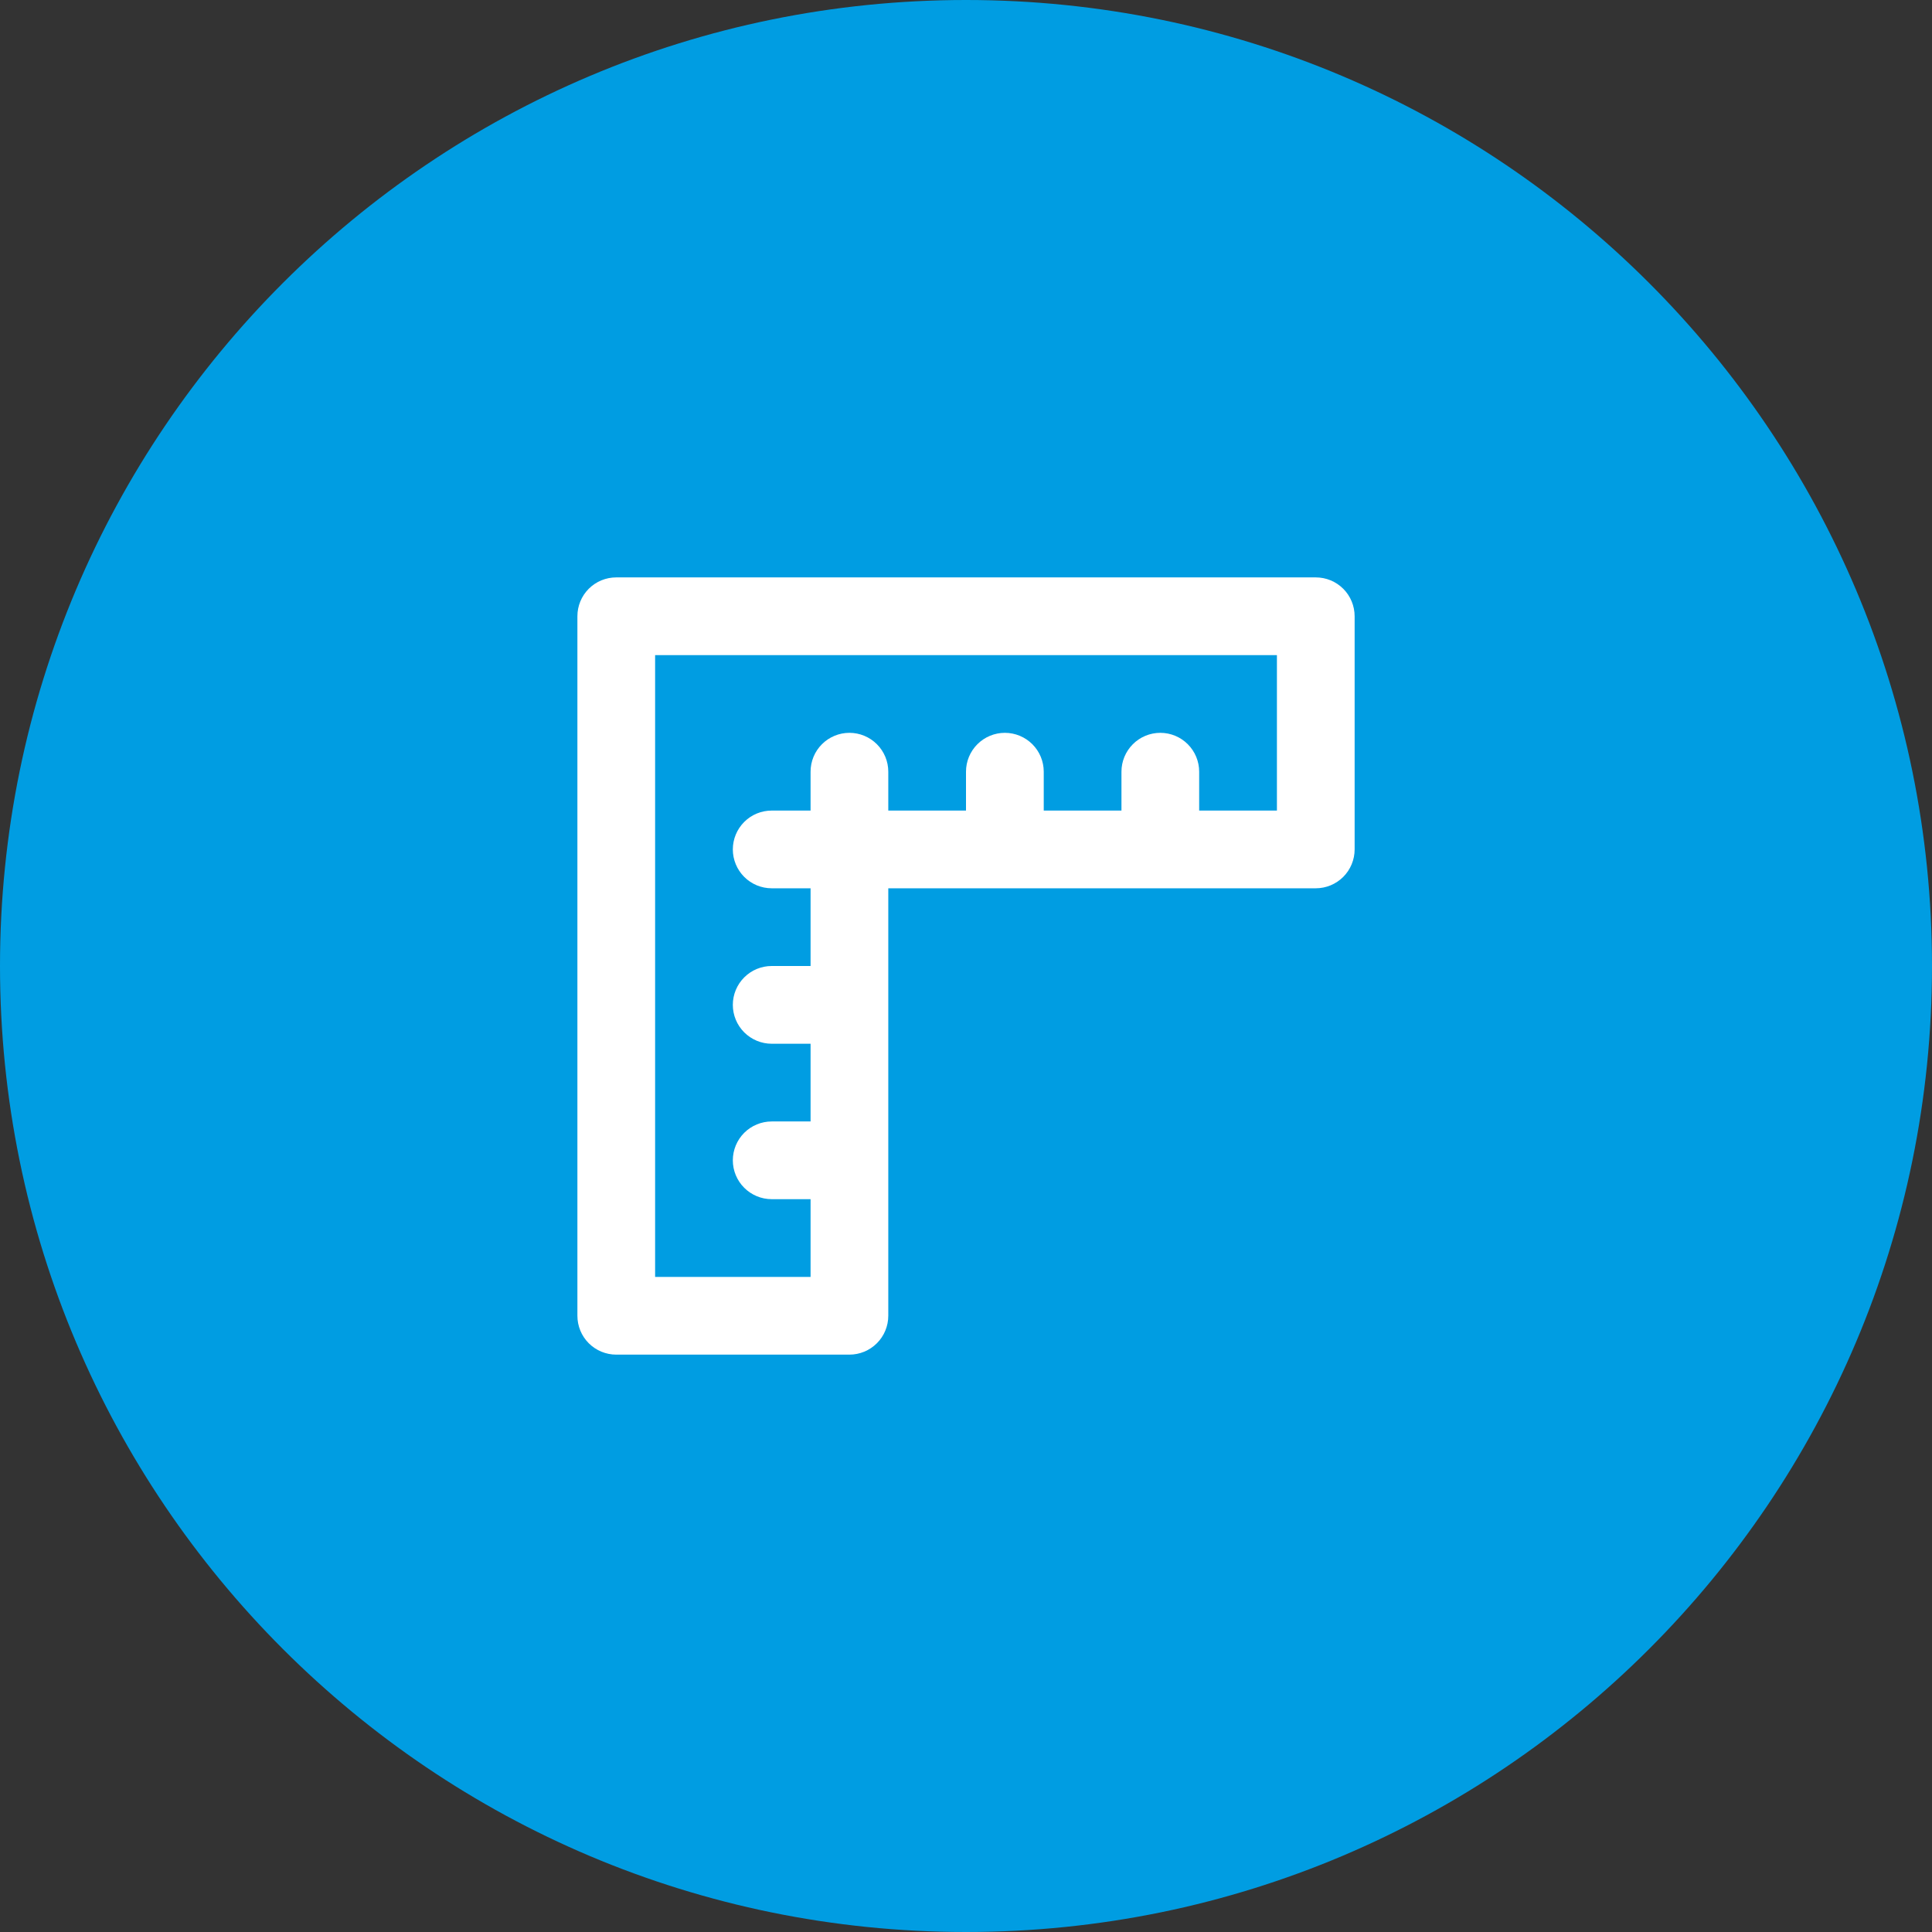
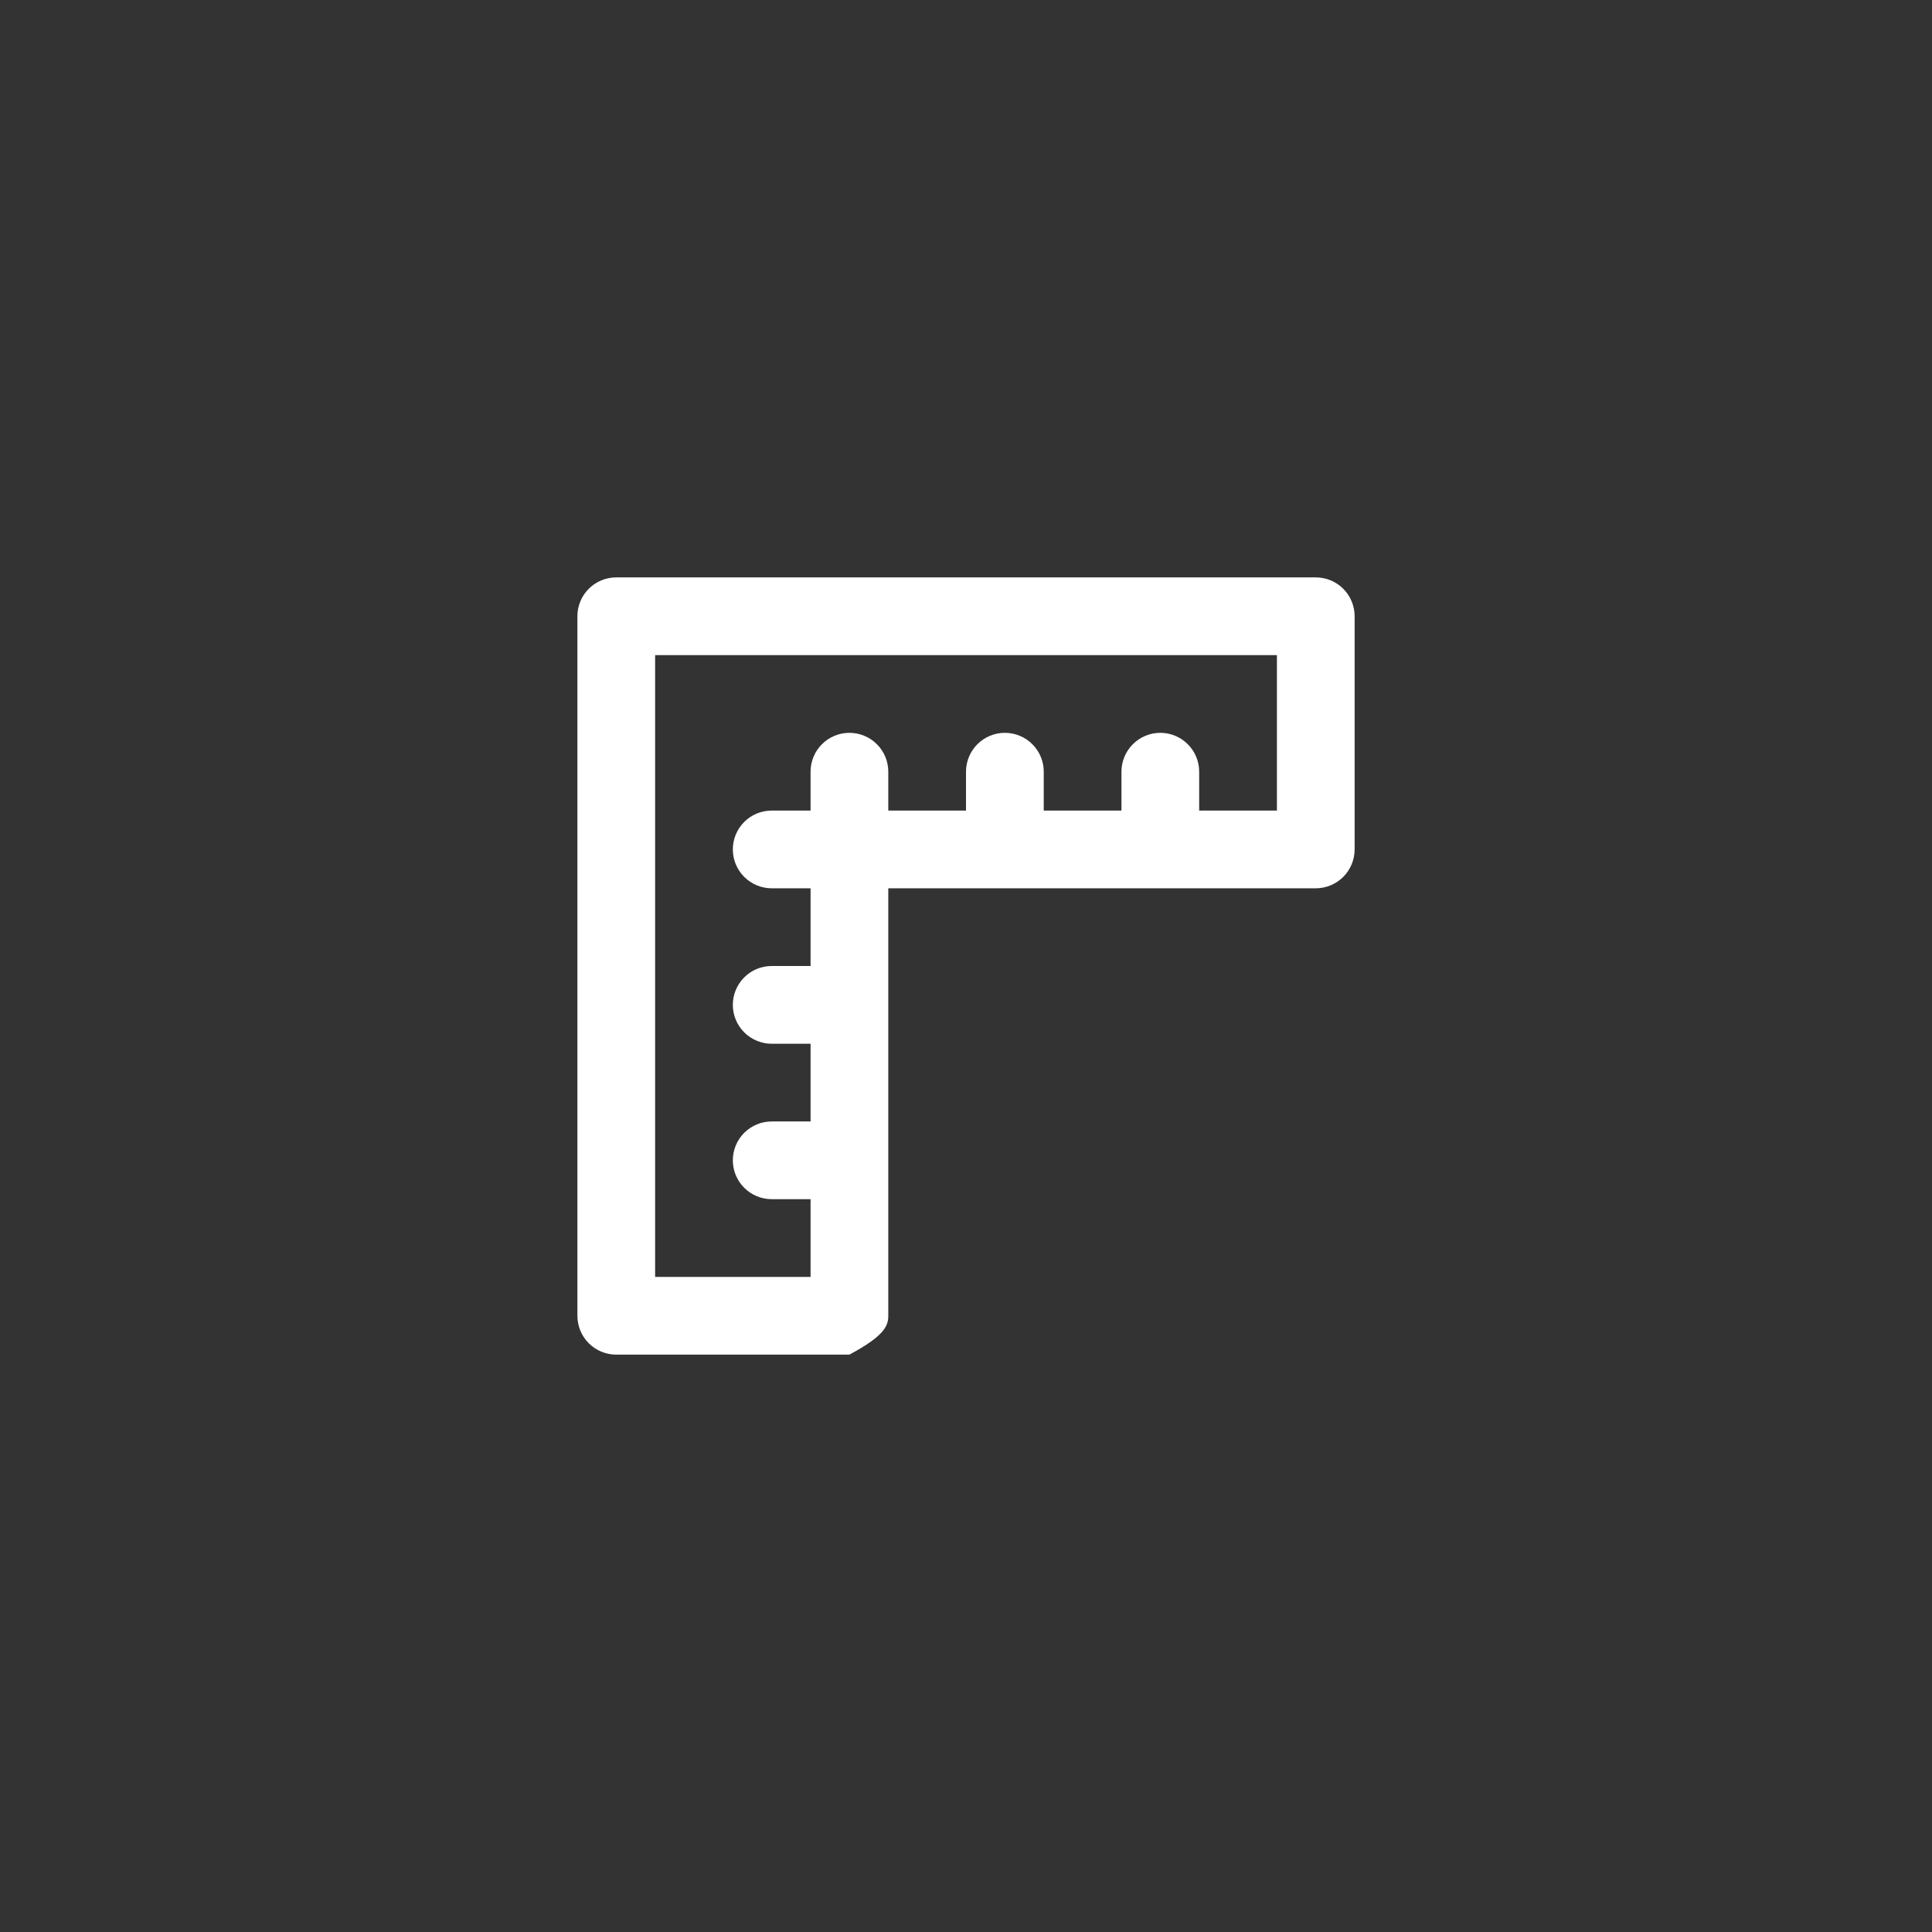
<svg xmlns="http://www.w3.org/2000/svg" width="58" height="58" viewBox="0 0 58 58" fill="none">
  <rect x="0" y="0" width="58" height="58" fill="#333333" stroke="none" />
  <g clip-path="url(#clip0_1165_15)">
-     <path d="M29 58C45.016 58 58 45.016 58 29C58 12.984 45.016 0 29 0C12.984 0 0 12.984 0 29C0 45.016 12.984 58 29 58Z" fill="#009DE2" />
-     <path d="M39.5 17.334H18.5C18.191 17.334 17.894 17.456 17.675 17.675C17.456 17.894 17.334 18.191 17.334 18.5V39.5C17.334 39.809 17.456 40.106 17.675 40.325C17.894 40.544 18.191 40.667 18.5 40.667H25.5C25.81 40.667 26.106 40.544 26.325 40.325C26.544 40.106 26.667 39.809 26.667 39.5V26.667H39.5C39.81 26.667 40.106 26.544 40.325 26.325C40.544 26.106 40.667 25.809 40.667 25.5V18.5C40.667 18.191 40.544 17.894 40.325 17.675C40.106 17.456 39.81 17.334 39.5 17.334ZM38.334 24.334H36V23.167C36 22.857 35.877 22.561 35.658 22.342C35.44 22.123 35.143 22 34.834 22C34.524 22 34.227 22.123 34.009 22.342C33.79 22.561 33.667 22.857 33.667 23.167V24.334H31.334V23.167C31.334 22.857 31.211 22.561 30.992 22.342C30.773 22.123 30.476 22 30.167 22C29.857 22 29.561 22.123 29.342 22.342C29.123 22.561 29 22.857 29 23.167V24.334H26.667V23.167C26.667 22.857 26.544 22.561 26.325 22.342C26.106 22.123 25.81 22 25.5 22C25.191 22 24.894 22.123 24.675 22.342C24.456 22.561 24.334 22.857 24.334 23.167V24.334H23.167C22.857 24.334 22.561 24.456 22.342 24.675C22.123 24.894 22 25.191 22 25.5C22 25.809 22.123 26.106 22.342 26.325C22.561 26.544 22.857 26.667 23.167 26.667H24.334V29H23.167C22.857 29 22.561 29.123 22.342 29.342C22.123 29.561 22 29.857 22 30.167C22 30.476 22.123 30.773 22.342 30.992C22.561 31.21 22.857 31.334 23.167 31.334H24.334V33.667H23.167C22.857 33.667 22.561 33.79 22.342 34.008C22.123 34.227 22 34.524 22 34.834C22 35.143 22.123 35.44 22.342 35.658C22.561 35.877 22.857 36 23.167 36H24.334V38.334H19.667V19.667H38.334V24.334Z" fill="white" />
+     <path d="M39.5 17.334H18.5C18.191 17.334 17.894 17.456 17.675 17.675C17.456 17.894 17.334 18.191 17.334 18.5V39.5C17.334 39.809 17.456 40.106 17.675 40.325C17.894 40.544 18.191 40.667 18.5 40.667H25.5C26.544 40.106 26.667 39.809 26.667 39.5V26.667H39.5C39.81 26.667 40.106 26.544 40.325 26.325C40.544 26.106 40.667 25.809 40.667 25.5V18.5C40.667 18.191 40.544 17.894 40.325 17.675C40.106 17.456 39.81 17.334 39.5 17.334ZM38.334 24.334H36V23.167C36 22.857 35.877 22.561 35.658 22.342C35.44 22.123 35.143 22 34.834 22C34.524 22 34.227 22.123 34.009 22.342C33.79 22.561 33.667 22.857 33.667 23.167V24.334H31.334V23.167C31.334 22.857 31.211 22.561 30.992 22.342C30.773 22.123 30.476 22 30.167 22C29.857 22 29.561 22.123 29.342 22.342C29.123 22.561 29 22.857 29 23.167V24.334H26.667V23.167C26.667 22.857 26.544 22.561 26.325 22.342C26.106 22.123 25.81 22 25.5 22C25.191 22 24.894 22.123 24.675 22.342C24.456 22.561 24.334 22.857 24.334 23.167V24.334H23.167C22.857 24.334 22.561 24.456 22.342 24.675C22.123 24.894 22 25.191 22 25.5C22 25.809 22.123 26.106 22.342 26.325C22.561 26.544 22.857 26.667 23.167 26.667H24.334V29H23.167C22.857 29 22.561 29.123 22.342 29.342C22.123 29.561 22 29.857 22 30.167C22 30.476 22.123 30.773 22.342 30.992C22.561 31.21 22.857 31.334 23.167 31.334H24.334V33.667H23.167C22.857 33.667 22.561 33.79 22.342 34.008C22.123 34.227 22 34.524 22 34.834C22 35.143 22.123 35.44 22.342 35.658C22.561 35.877 22.857 36 23.167 36H24.334V38.334H19.667V19.667H38.334V24.334Z" fill="white" />
  </g>
  <defs>
    <clipPath id="clip0_1165_15">
      <rect width="58" height="58" fill="white" />
    </clipPath>
  </defs>
</svg>